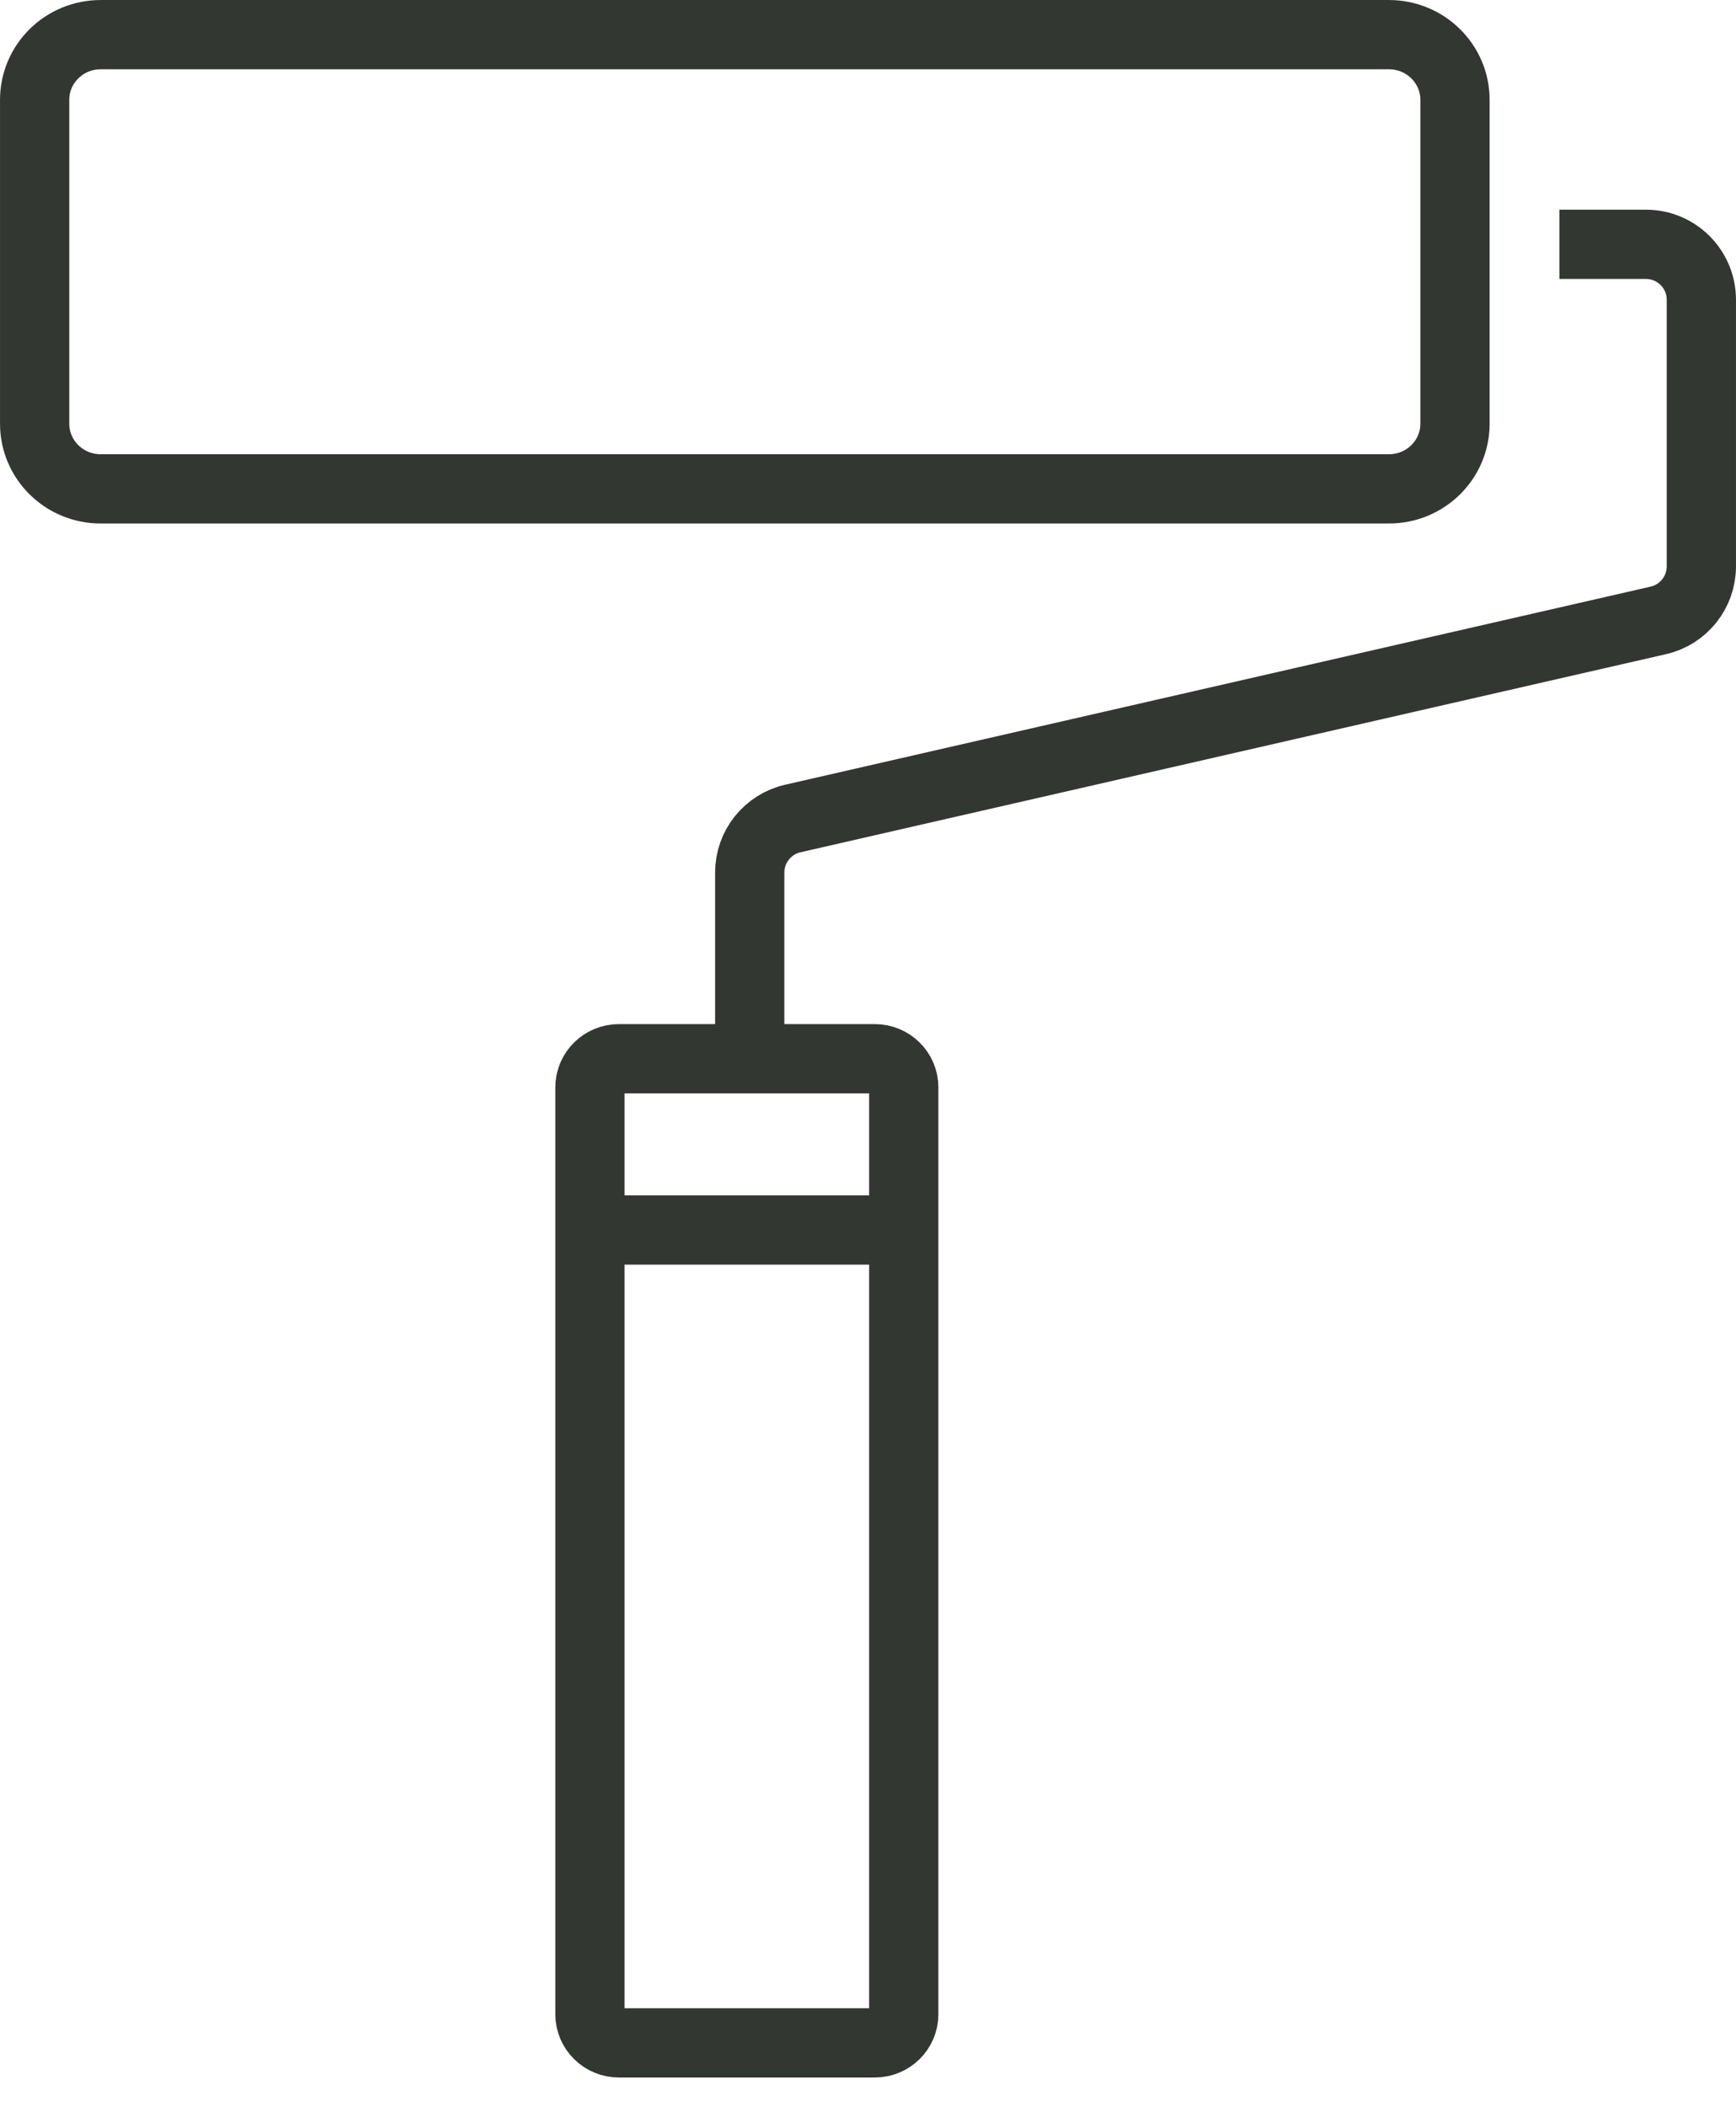
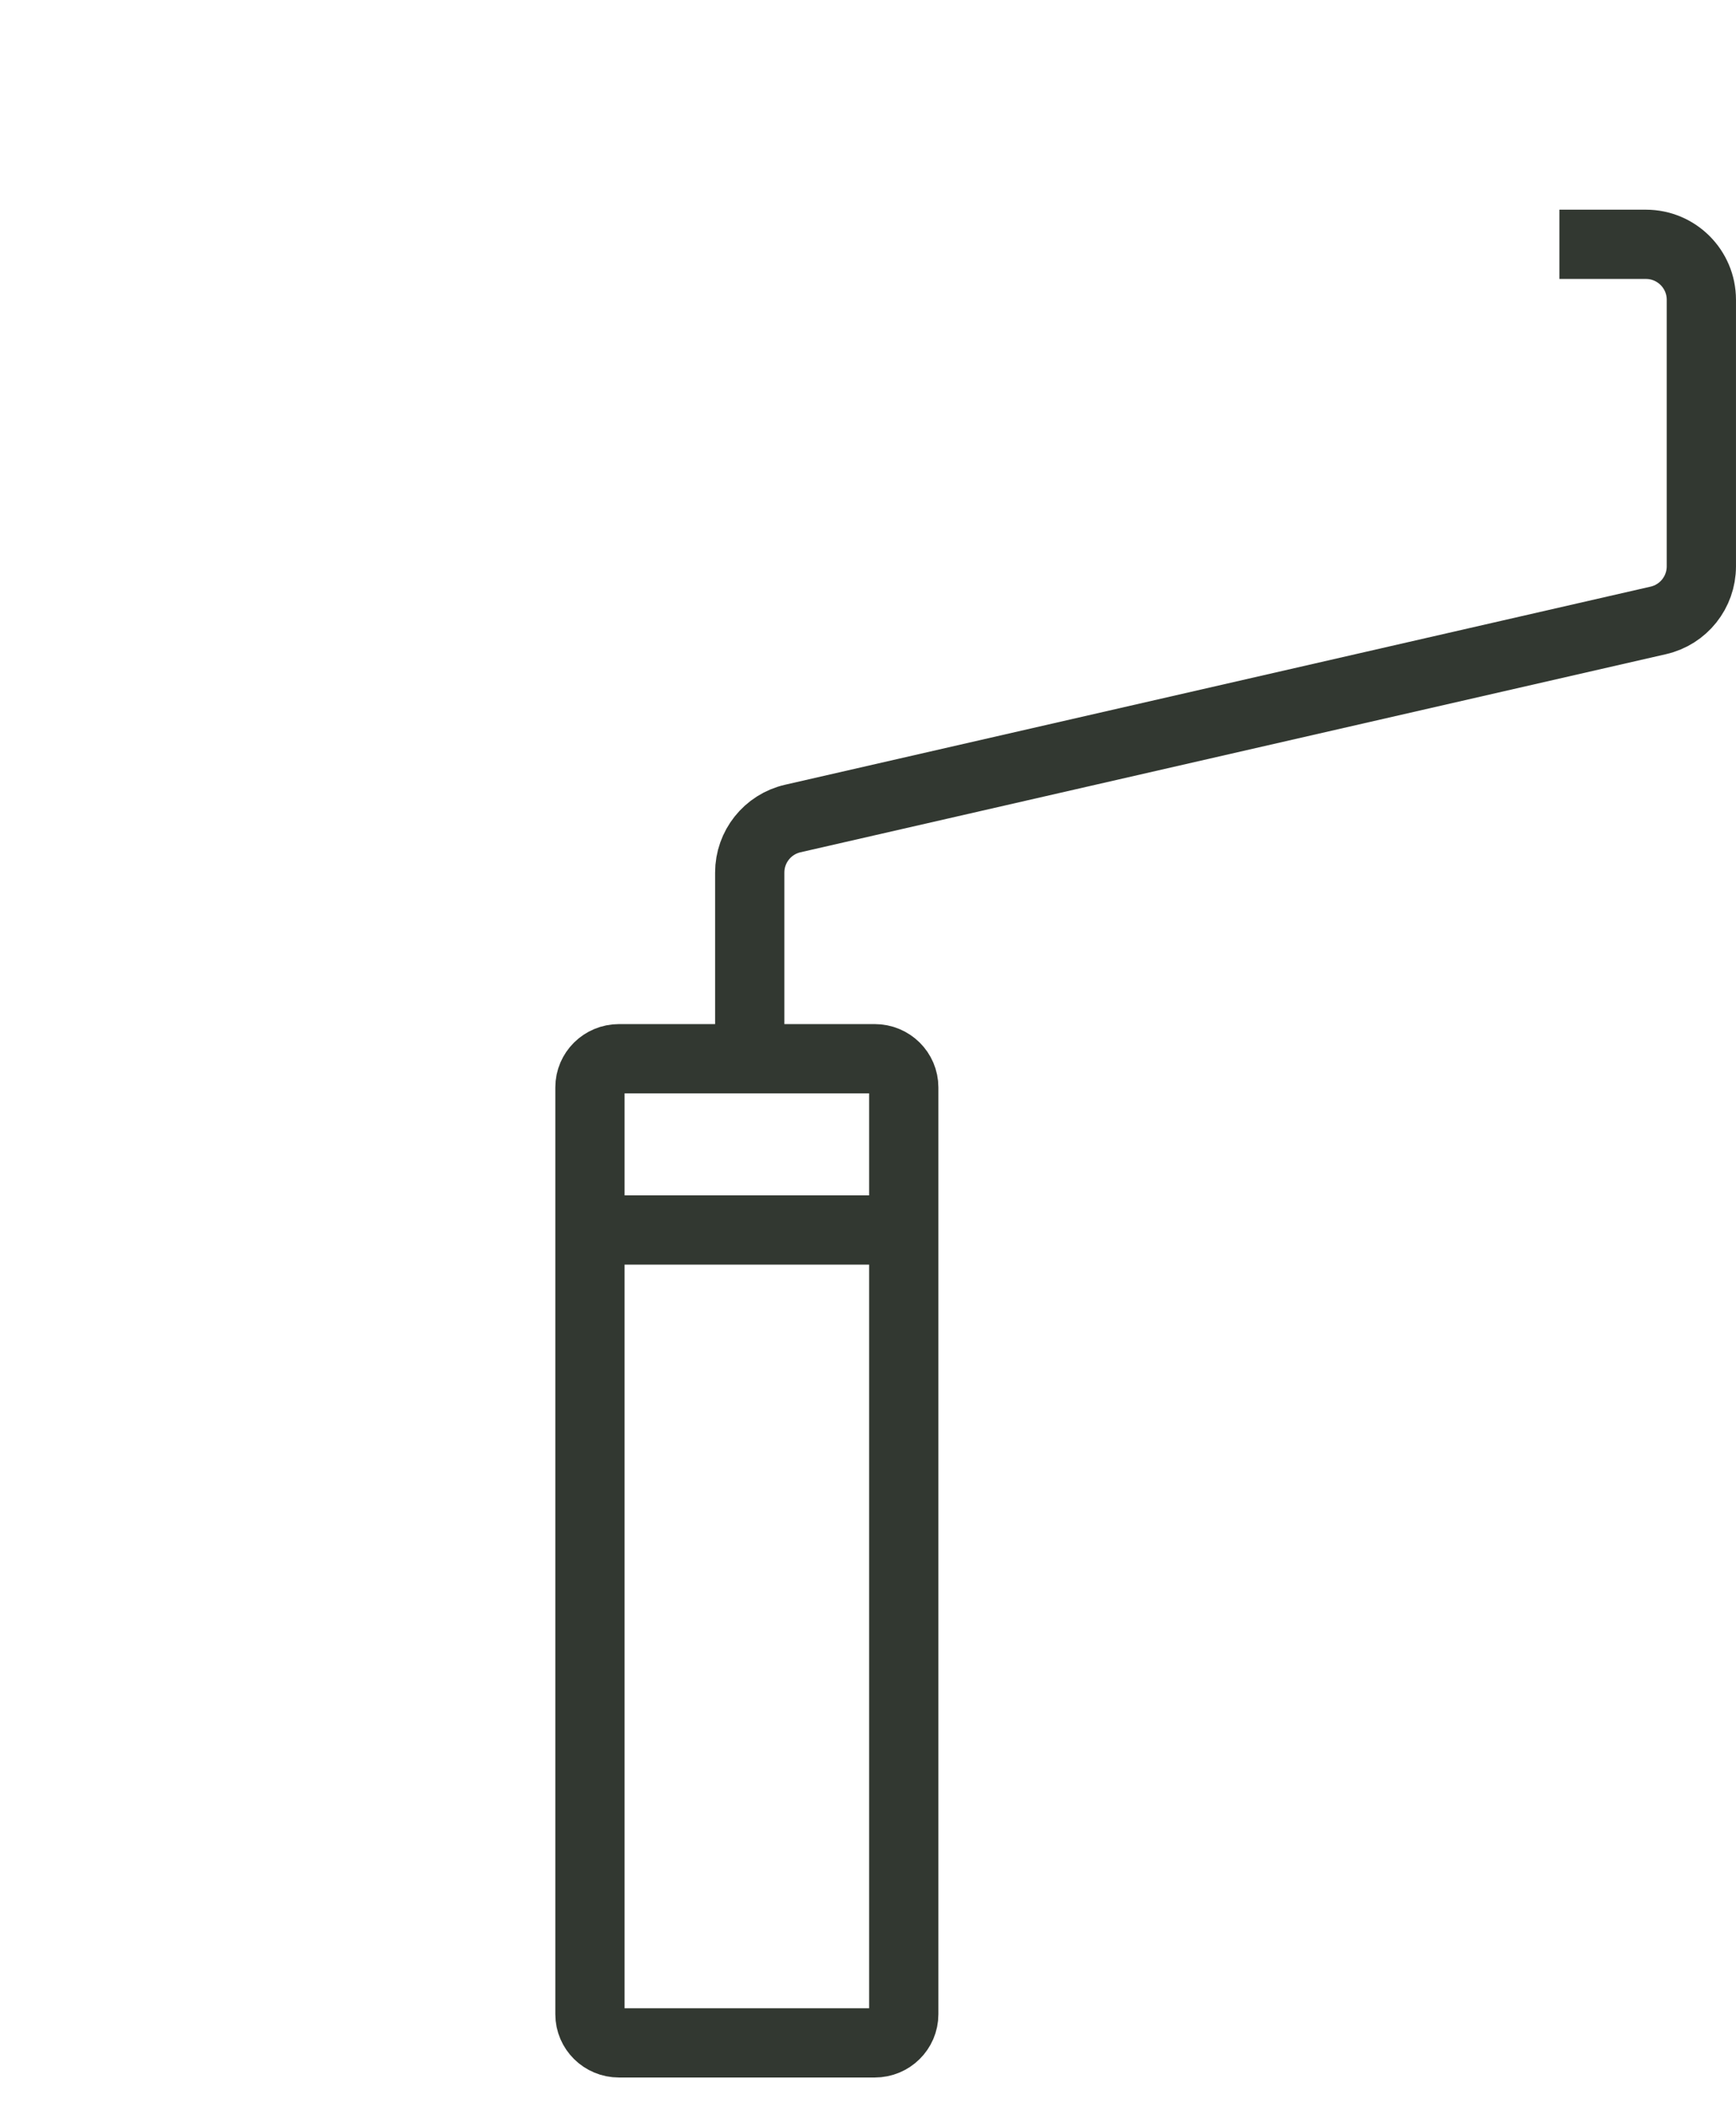
<svg xmlns="http://www.w3.org/2000/svg" width="47" height="57" viewBox="0 0 47 57" fill="none">
-   <path d="M37.605 0.938H2.725C1.738 0.938 0.938 1.728 0.938 2.702V11.468C0.938 12.442 1.738 13.232 2.725 13.232H37.605C38.592 13.232 39.392 12.442 39.392 11.468V2.702C39.392 1.728 38.592 0.938 37.605 0.938Z" stroke="#323831" stroke-width="1.875" stroke-miterlimit="10" />
  <path d="M24.468 54.518V29.431C24.468 29.003 24.117 28.656 23.683 28.656H16.757C16.324 28.656 15.972 29.003 15.972 29.431L15.972 54.518C15.972 54.946 16.324 55.293 16.757 55.293H23.683C24.117 55.293 24.468 54.946 24.468 54.518Z" stroke="#323831" stroke-width="1.875" stroke-miterlimit="10" />
  <path d="M15.972 33.291H24.47" stroke="#323831" stroke-width="1.875" stroke-miterlimit="10" />
  <path d="M42.218 6.613H44.562C45.39 6.613 46.062 7.285 46.062 8.114V15.329C46.062 16.029 45.579 16.636 44.896 16.792L21.464 22.154C20.782 22.31 20.298 22.917 20.298 23.617V29.161" stroke="#323831" stroke-width="1.875" stroke-miterlimit="10" />
</svg>